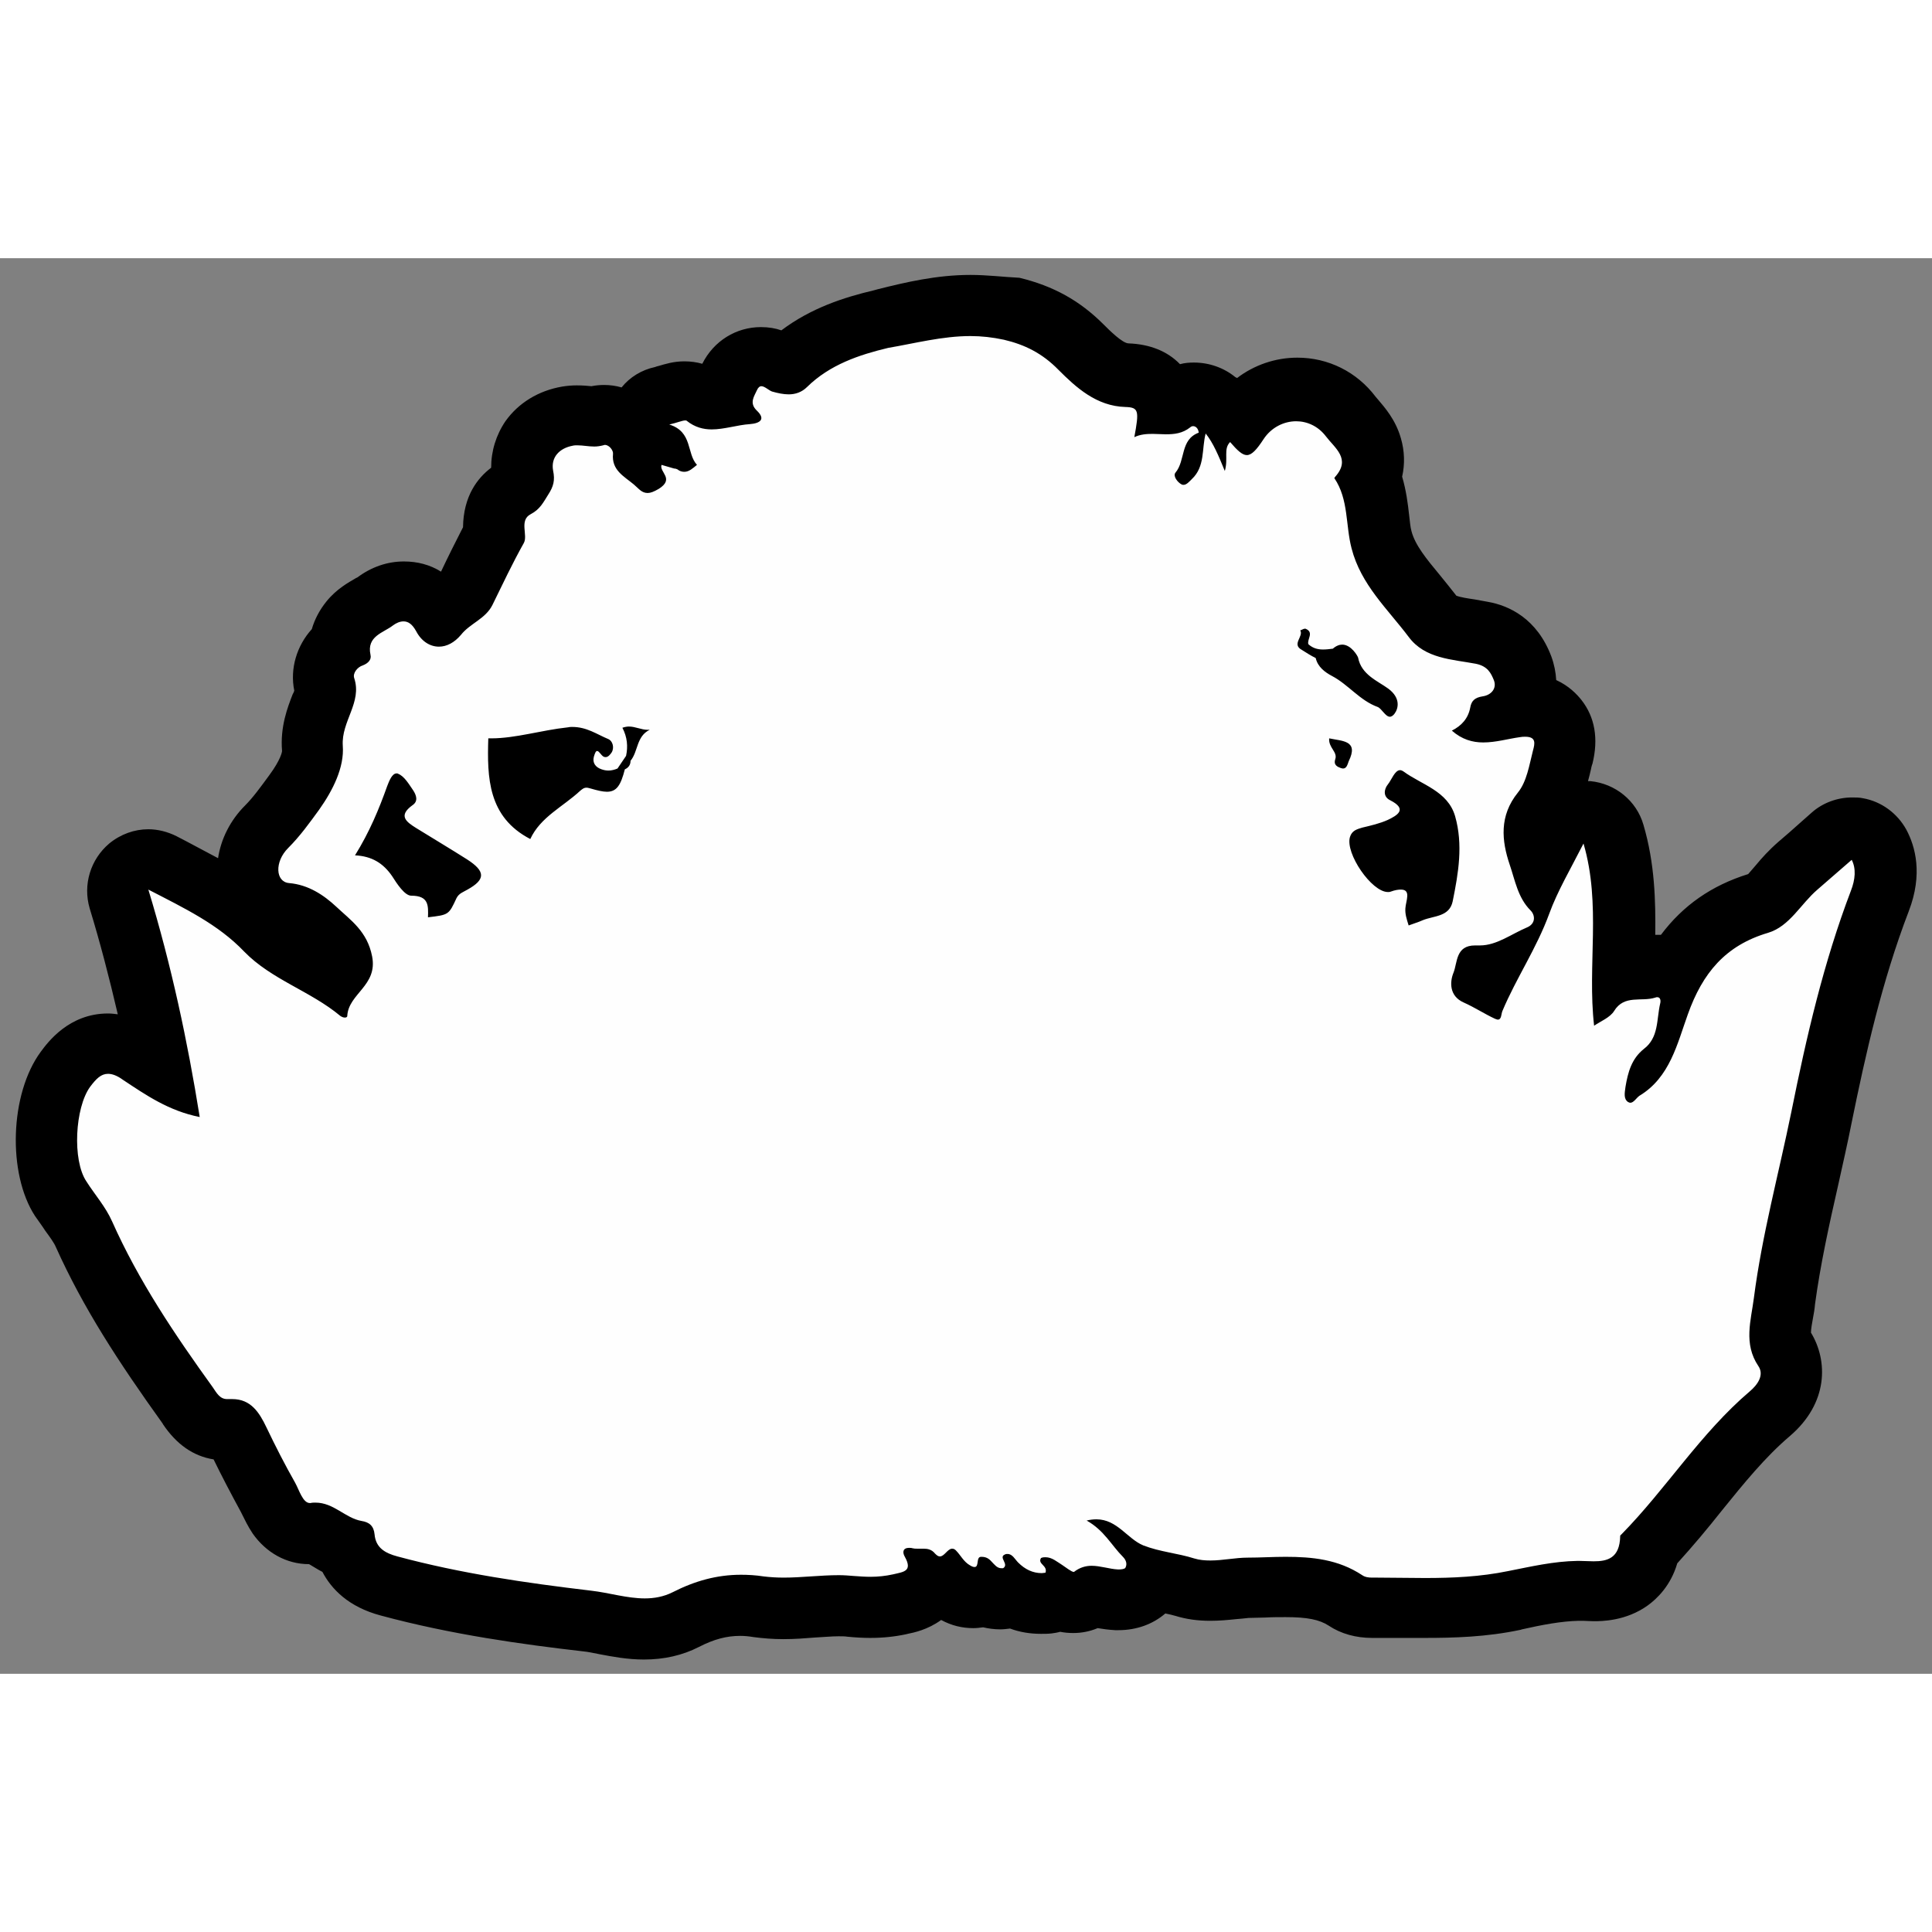
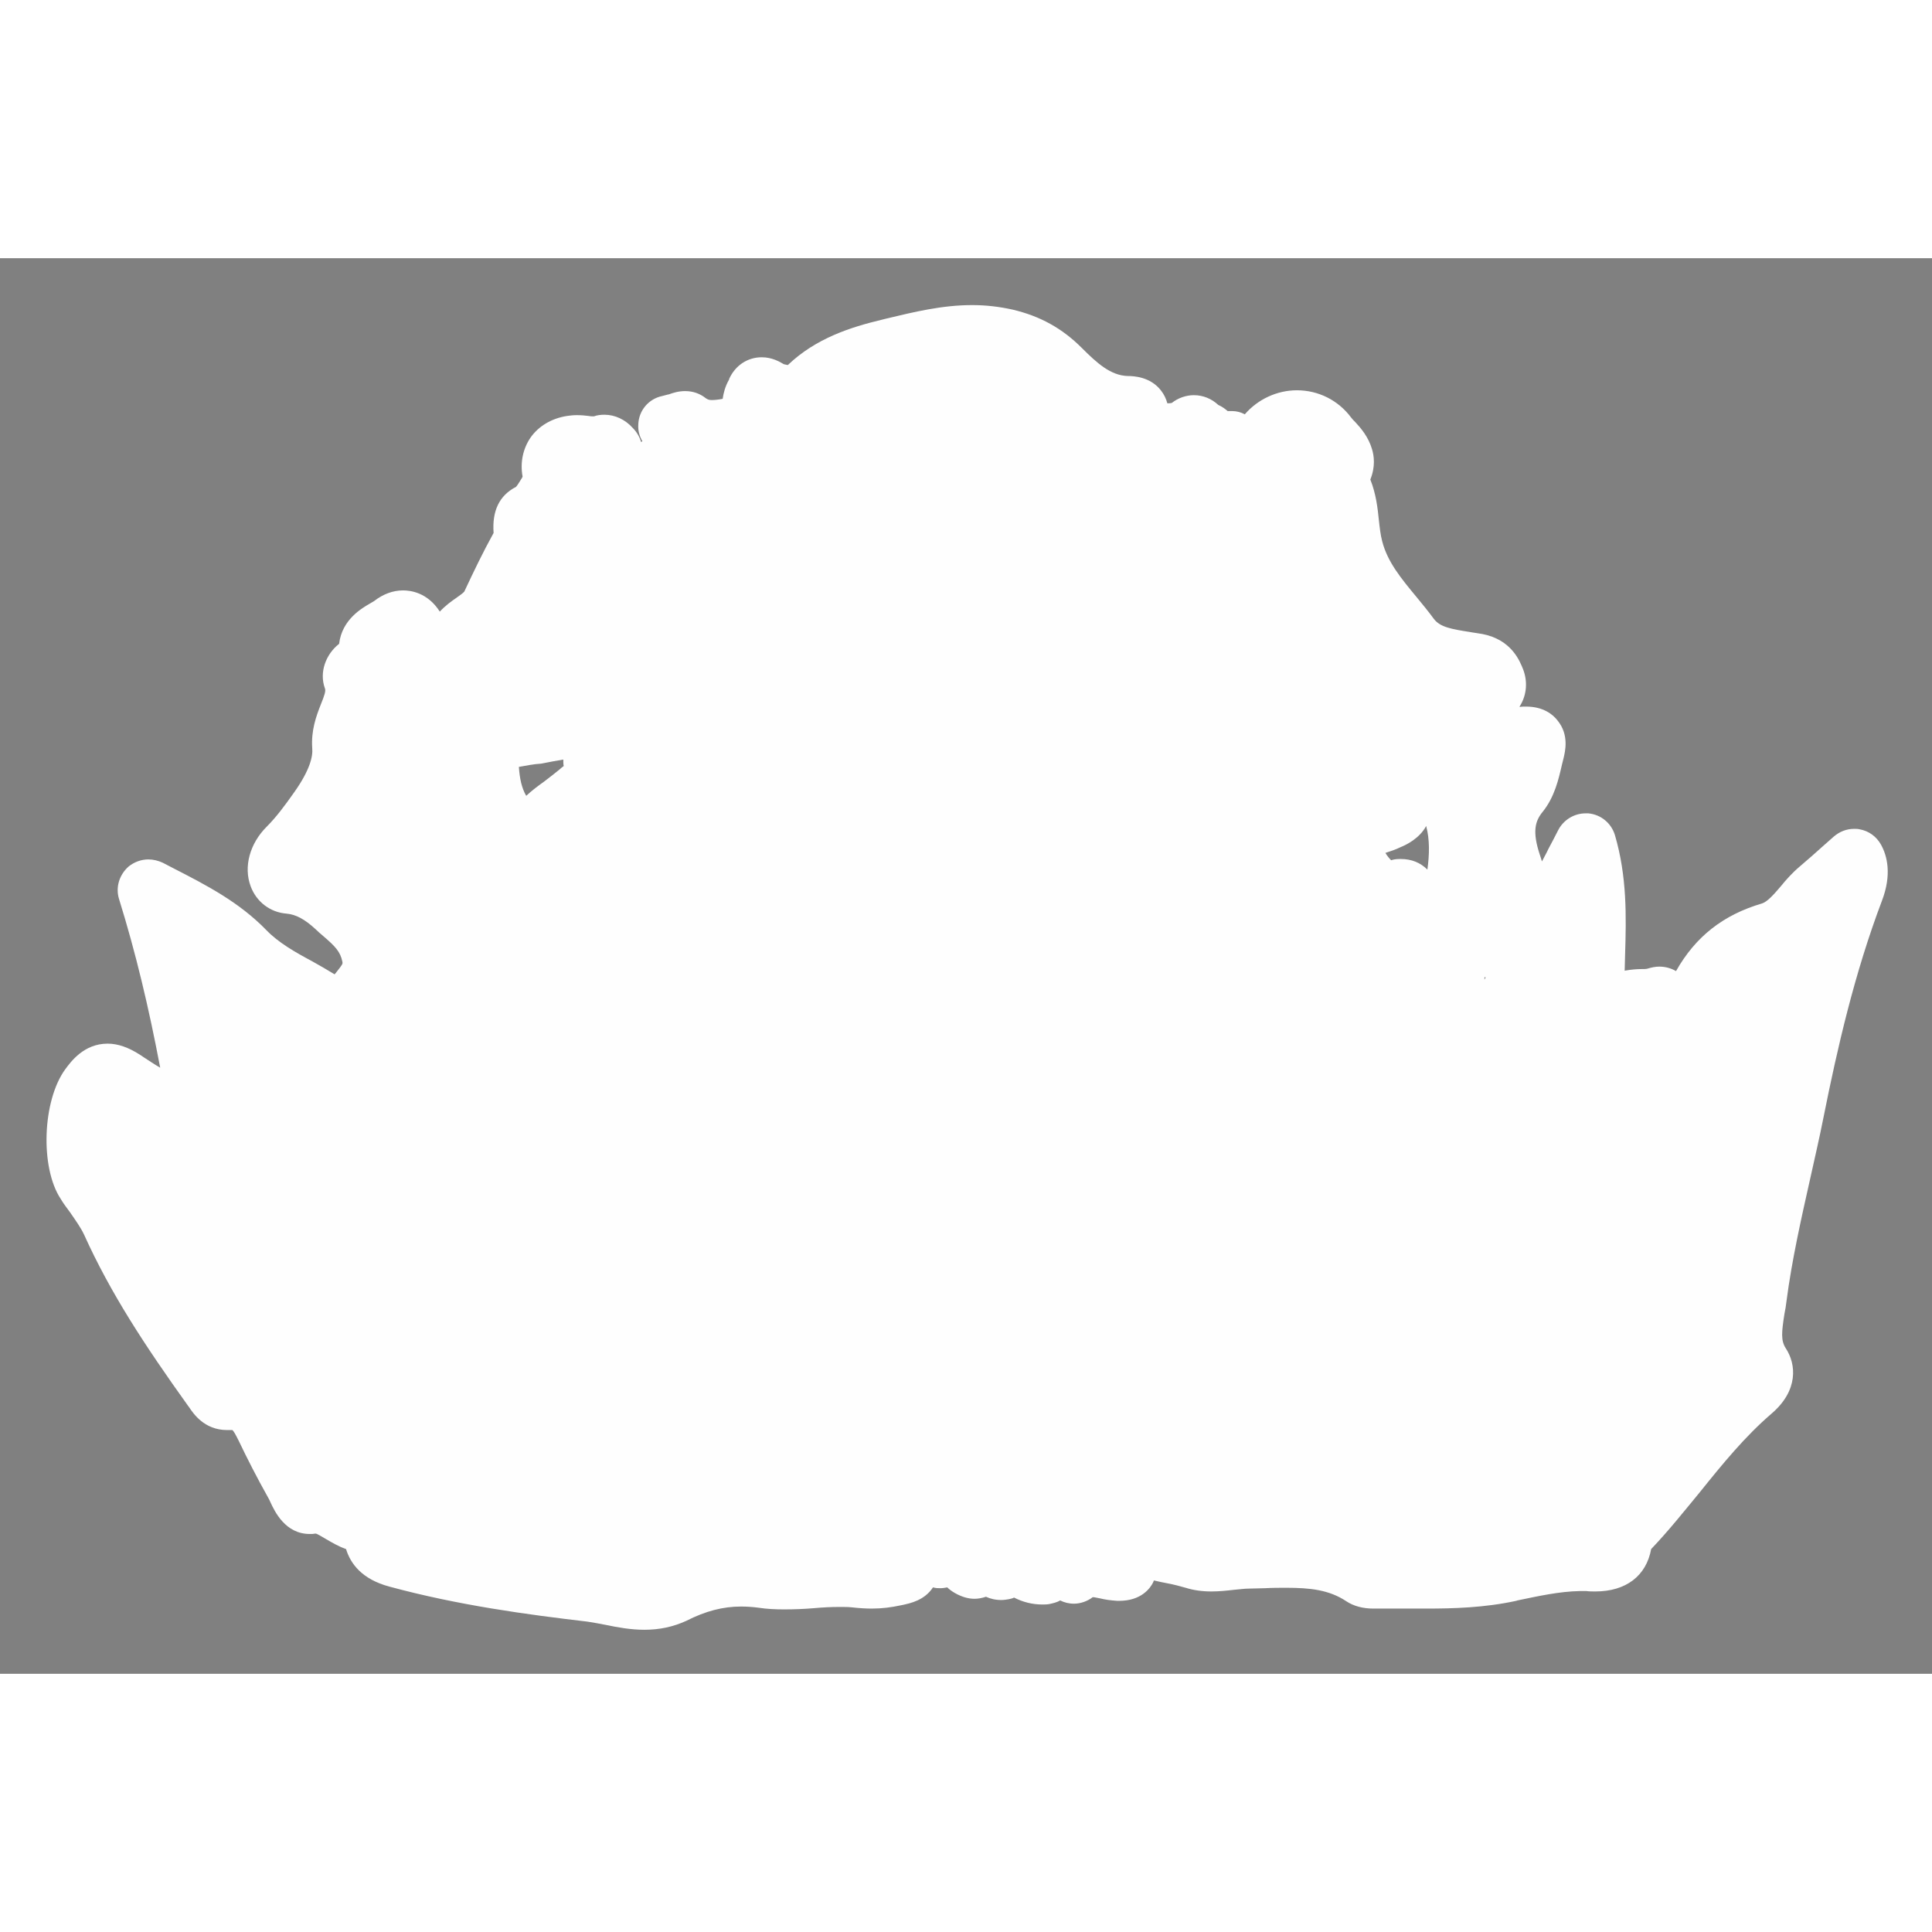
<svg xmlns="http://www.w3.org/2000/svg" version="1.1" id="Livello_1" x="0px" y="0px" viewBox="0 0 474 347.3" style="enable-background:new 0 0 474 347.3;" width="50" height="50" xml:space="preserve">
  <rect x="0" y="0" width="474" height="347.3" fill="#808080" stroke="none" />
  <style type="text/css">
	.st0{fill:#FEFEFE;}
</style>
  <g>
    <g>
      <path class="st0" d="M158.1,336.5c-3.4,0-6.6-0.6-9.5-1.2c-1.6-0.3-3.1-0.6-4.5-0.8c-14.5-1.7-31.7-4-48.6-8.6    c-6.7-1.8-9.5-5.6-10.6-9.2c-2-0.7-3.6-1.7-5-2.5c-0.9-0.5-2.1-1.3-2.5-1.3c-0.5,0.1-0.9,0.1-1.4,0.1c-6,0-8.6-5.5-9.7-7.9    c-0.2-0.4-0.3-0.7-0.5-1c-2.8-5-5.1-9.5-7.2-13.9c-0.9-1.8-1.3-2.5-1.6-2.7l0,0c-0.1,0-0.2,0-0.3,0c-0.3,0-0.7,0-1,0    c-5.6,0-8.3-4.1-9.3-5.6c-0.1-0.1-0.2-0.3-0.3-0.4c-10.6-14.8-19-27.6-25.5-42c-0.8-1.7-2.1-3.5-3.4-5.4c-0.8-1.1-1.6-2.1-2.3-3.3    c-5.1-7.7-4.5-24.1,1.1-31.8c1.4-1.9,4.6-6.3,10.4-6.3c2.5,0,5.1,0.9,7.9,2.7l0.9,0.6c1.4,0.9,2.7,1.8,4.1,2.6    c-2.8-14.8-6-28.2-10.1-41.4c-0.9-2.9,0.1-6,2.4-8c1.4-1.1,3.1-1.7,4.8-1.7c1.2,0,2.4,0.3,3.5,0.8l2.5,1.3    c8.4,4.3,16.3,8.4,23,15.3c2.9,3,6.9,5.3,11.2,7.6c1.8,1,3.7,2.1,5.5,3.2c0.1-0.2,0.3-0.3,0.4-0.5c1.6-2,1.6-2.1,1.5-2.6    c-0.5-2.5-1.8-3.8-4.7-6.3c-0.7-0.6-1.3-1.1-1.9-1.7c-2.6-2.4-4.8-3.6-7.1-3.8c-4-0.3-7.4-2.9-8.8-6.7c-1.8-4.8-0.2-10.5,3.9-14.6    c2.4-2.4,4.4-5.1,6.8-8.5c3.9-5.5,4.6-8.9,4.4-10.8c-0.3-4.4,1-7.9,2.1-10.7c0.9-2.2,1.3-3.4,1-4c-1.4-3.9,0.2-8.3,3.5-10.9    c0.7-6,5.7-8.8,7.6-9.9c0.3-0.2,0.8-0.5,1-0.6c2.2-1.7,4.6-2.6,7.1-2.6c1.8,0,6,0.5,9,5.2c1.4-1.5,2.8-2.5,4.1-3.4    c0.7-0.5,1.7-1.2,1.9-1.5l0.1-0.2c2.2-4.7,4.5-9.5,7.1-14.2c-0.4-5.4,1.4-9.2,5.5-11.3c0.2-0.2,0.6-0.8,0.9-1.3    c0.2-0.3,0.3-0.5,0.5-0.8c0.1-0.2,0.2-0.3,0.2-0.4v-0.1c-0.6-3.4,0.1-6.7,1.9-9.4c2-2.9,5.2-4.8,9-5.4c0.8-0.1,1.5-0.2,2.4-0.2    c1.1,0,2.1,0.1,2.9,0.2c0.5,0.1,1,0.1,1.3,0.1c0.8-0.3,1.7-0.4,2.6-0.4c2.6,0,5.1,1.2,6.9,3.2c1,1,1.7,2.2,2.1,3.5    c0.1-0.1,0.2-0.1,0.3-0.2c-0.7-1.2-1.1-2.6-1-4.1c0.1-3.4,2.5-6.3,5.9-7c0.5-0.1,1-0.3,1.6-0.4c1.1-0.4,2.4-0.8,4-0.8    c1.9,0,3.6,0.6,5,1.7c0.4,0.3,0.8,0.5,1.5,0.5s1.7-0.1,2.7-0.3c0.2-1.4,0.6-3,1.5-4.6c0.1-0.1,0.1-0.2,0.1-0.3    c1.5-3.3,4.5-5.3,8-5.3c2.5,0,4.4,1.1,5.4,1.7c0.5,0.1,0.8,0.2,1,0.2c6.9-6.6,15.5-9.3,23-11.1l1.2-0.3c6.7-1.6,13.6-3.3,21-3.3    c3.5,0,6.7,0.4,9.9,1.1c6.8,1.6,12.2,4.6,17,9.4c3.7,3.7,7.1,6.8,11.3,6.9c1.5,0,5.5,0.2,8.1,3.5c0.8,1,1.3,2.1,1.6,3.2    c0.8,0,1.1-0.1,1.1-0.1c1.5-1.2,3.5-1.9,5.4-1.9c2.3,0,4.4,0.9,6,2.4c0.9,0.4,1.6,0.9,2.3,1.5c0.3,0,0.5,0,0.8,0    c0.1,0,0.2,0,0.3,0c1.1,0,2.2,0.3,3.1,0.8c3.2-3.7,7.9-5.9,12.8-5.9c5.2,0,10.1,2.4,13.3,6.7c0.2,0.3,0.6,0.7,1,1.1    c1.4,1.5,3.2,3.6,4.1,6.6c0.5,1.6,0.9,4.3-0.4,7.5c1.4,3.5,1.8,7,2.1,10c0.2,1.8,0.4,3.6,0.8,5.1c1.3,5.1,4.6,9.1,8.5,13.8    c1.4,1.7,2.8,3.4,4.2,5.3c1.5,2,4.3,2.5,8.8,3.2c1,0.2,2.1,0.3,3.1,0.5c7.2,1.4,9.2,6.7,10,8.7c1.1,2.9,0.9,6.1-0.7,8.8    c-0.1,0.1-0.1,0.2-0.2,0.4c0.5-0.1,1.1-0.1,1.6-0.1c4.2,0,6.6,1.9,7.8,3.5c2.8,3.5,1.8,7.5,1.4,9.2c-0.1,0.5-0.3,1.1-0.4,1.6    c-0.8,3.5-1.8,7.9-4.7,11.5c-1.9,2.3-2.6,4.9-0.7,10.6c0.2,0.5,0.3,1,0.5,1.6c0.5-1,1.1-2,1.6-3.1c0.8-1.5,1.6-3,2.4-4.6    c1.3-2.5,3.9-4.1,6.7-4.1c0.2,0,0.5,0,0.7,0c3.1,0.3,5.6,2.4,6.5,5.3c3,10.2,2.8,20,2.5,29.5c0,1.3-0.1,2.6-0.1,3.8    c1.6-0.3,3.1-0.4,4.2-0.4c0.5,0,1.1,0,1.4-0.1c1-0.3,1.9-0.5,2.9-0.5c1.5,0,2.9,0.4,4.1,1.1c4.8-8.5,11.6-13.8,21.1-16.6    c1.3-0.4,2.9-2.2,4.6-4.2c1.3-1.6,2.8-3.3,4.7-4.9c1.9-1.6,3.8-3.3,5.7-5c0.9-0.8,1.7-1.5,2.6-2.3c1.4-1.2,3.1-1.9,5-1.9    c0.4,0,0.9,0,1.3,0.1c2.3,0.4,4.2,1.8,5.3,3.8c1.5,2.7,2.7,7.3,0.2,13.8c-6.7,17.7-10.9,36-14.3,53c-1,5.1-2.2,10.2-3.3,15.2    c-2.2,9.8-4.5,20-5.8,30c-0.1,1-0.3,2.1-0.5,3.1c-0.7,4.5-0.9,6.5,0.3,8.4c2.6,3.9,3.2,10.4-3.5,16.1    c-6.5,5.6-11.9,12.2-17.6,19.3c-3.8,4.6-7.6,9.4-11.9,13.9c-1.2,6.6-6.2,10.4-13.7,10.4l0,0c-0.8,0-1.5,0-2.2-0.1    c-0.5,0-1,0-1.4,0h-0.2c-5,0.1-10,1.2-15.3,2.3l-0.3,0.1c-7.8,1.7-15.5,1.9-22,1.9c-2,0-4,0-6.1,0c-2,0-3.9,0-5.9,0h-1.1    c-2.5,0-4.8-0.6-6.6-1.8c-4.2-2.8-8.9-3.3-14.7-3.3c-1.7,0-3.4,0-5.2,0.1c-1.3,0-2.6,0.1-4,0.1c-1.1,0-2.4,0.2-3.7,0.3    c-1.7,0.2-3.6,0.4-5.5,0.4c-2.3,0-4.4-0.3-6.3-0.9c-1.4-0.4-2.9-0.8-4.5-1.1c-1-0.2-2.1-0.4-3.3-0.7c-0.1,0.2-0.1,0.3-0.2,0.5    c-0.7,1.4-2.9,4.5-8.3,4.5c-0.2,0-0.3,0-0.5,0c-1.6-0.1-3-0.3-4.2-0.6c-0.7-0.1-1.3-0.3-1.8-0.3c-1.3,1-3,1.6-4.6,1.6    c-1.3,0-2.4-0.3-3.4-0.8c-0.8,0.5-1.8,0.7-2.7,0.9c-0.6,0.1-1.2,0.1-1.7,0.1c-2.4,0-4.8-0.6-6.9-1.7c-0.4,0.2-0.8,0.3-1.3,0.4    c-0.6,0.1-1.2,0.2-1.8,0.2c-1.5,0-2.7-0.3-3.8-0.8c-0.9,0.3-1.9,0.5-2.8,0.5c-1.6,0-3.2-0.5-4.8-1.4c-0.7-0.4-1.4-0.9-1.9-1.4    c-0.5,0.1-1.1,0.2-1.7,0.2c-0.5,0-1.1,0-1.8-0.2c-2.1,3.2-5.6,3.9-7.4,4.3l-0.5,0.1c-2.3,0.5-4.6,0.8-7.1,0.8    c-1.5,0-3.1-0.1-4.9-0.3c-0.9-0.1-1.9-0.1-3-0.1c-2,0-4.1,0.1-6.3,0.3c-2.3,0.2-4.8,0.3-7.3,0.3c-2.2,0-4.3-0.1-6.2-0.4    c-1.5-0.2-3-0.3-4.4-0.3c-4.4,0-8.7,1.1-13.4,3.5C165.1,335.8,161.8,336.5,158.1,336.5z M364.2,177c0.1-0.2,0.2-0.4,0.3-0.6    c-0.1,0-0.2,0-0.3,0C364.2,176.5,364.2,176.7,364.2,177C364.1,176.9,364.2,176.9,364.2,177z M343.7,147.4c2.6,0,4.8,0.9,6.5,2.6    c0.5-3.7,0.6-7.3-0.3-10.7c-1.6,3-4.8,4.6-6.3,5.2c-1.2,0.6-2.5,1-3.7,1.4c0.4,0.7,0.9,1.3,1.4,1.8    C342.2,147.4,343,147.4,343.7,147.4z M127.3,124.8c0.2,2.9,0.7,5.2,1.8,7.1c1.5-1.4,3-2.5,4.4-3.5c1.3-1,2.6-2,3.7-2.9    c0.3-0.3,0.7-0.6,1.1-0.9c-0.1-0.5-0.1-1.1-0.1-1.6c-1.7,0.3-3.5,0.6-5.4,1C130.9,124.1,129.1,124.5,127.3,124.8z" />
-       <path d="M238.1,19.1c2.7,0,5.4,0.3,8.2,0.9c5.1,1.2,9.4,3.3,13.4,7.4c4.3,4.3,9.3,8.9,16.4,9.1c3.3,0.1,3.4,0.9,2.2,7.4    c1.5-0.7,3-0.8,4.5-0.8c1.1,0,2.1,0.1,3.2,0.1c2.1,0,4.1-0.2,6-1.7c0.2-0.2,0.5-0.3,0.7-0.3c0.7,0,1.3,0.6,1.4,1.6    c-4.6,1.7-3.2,6.8-5.7,9.8c-0.7,0.8,0.5,2.4,1.5,2.9c0.2,0.1,0.3,0.1,0.5,0.1c0.7,0,1.4-0.8,2-1.4c3.3-3.1,2.4-7.4,3.4-11.2    c1.9,2.4,3.1,5.3,4.7,9.2c0.9-3.1-0.4-5.4,1.3-7.1c1.8,2.1,3,3.2,4.1,3.2c1.2,0,2.4-1.3,4.1-3.9c1.9-2.9,5-4.4,8-4.4    c2.7,0,5.4,1.2,7.3,3.7c2.2,2.9,6.2,5.5,2.3,9.9c-0.1,0.1-0.3,0.4-0.2,0.4c3.5,5.2,2.7,11.5,4.2,17.2c2.3,8.9,8.8,14.8,14,21.7    c4,5.4,10.7,5.5,16.5,6.6c2.9,0.6,3.7,2.3,4.4,4c0.8,2-0.6,3.7-2.8,4c-1.8,0.3-2.7,1-3,2.8c-0.5,2.6-2.1,4.4-4.5,5.6    c2.5,2.2,5.1,2.9,7.7,2.9c3.1,0,6.1-0.9,9-1.3c0.5-0.1,0.9-0.1,1.3-0.1c2.7,0,2.4,1.6,1.9,3.4c-0.9,3.5-1.5,7.6-3.7,10.3    c-4.6,5.7-4,11.8-2,17.7c1.3,3.8,2,8.1,5.1,11.2c1.2,1.2,1.3,3.3-0.9,4.2c-3.8,1.6-7.4,4.4-11.5,4.4c-0.2,0-0.4,0-0.6,0    s-0.4,0-0.6,0c-4.8,0-4.3,4.2-5.3,6.7c-0.9,2.2-1.1,5.7,2.5,7.3c2.7,1.2,5.1,2.8,7.7,4c0.3,0.1,0.5,0.2,0.7,0.2    c0.9,0,0.8-1.4,1.1-2.1c3.4-8.1,8.4-15.4,11.5-23.9c2-5.5,5.3-11.1,8.4-17.2c4.4,15,0.9,29.8,2.6,44.7c1.6-1.1,3.9-2,4.9-3.6    c2.5-4.1,6.7-2.2,10.1-3.3c0.2-0.1,0.4-0.1,0.5-0.1c0.8,0,0.9,0.9,0.7,1.6c-0.9,3.9-0.3,8.3-4,11.1c-3,2.4-3.9,5.7-4.5,9.3    c-0.2,1.5-0.5,2.9,0.6,3.7c0.2,0.1,0.4,0.2,0.6,0.2c0.8,0,1.5-1.2,2.2-1.7c7.5-4.5,9.3-12.8,11.9-20c3.6-10.1,9.2-16.9,19.7-20    c5.3-1.6,8-7.1,12.1-10.6c2.8-2.4,5.6-4.9,8.4-7.3c1.1,2.1,0.9,4.8-0.2,7.6c-6.7,17.6-10.9,35.8-14.6,54.2    c-3.1,15.2-7.2,30.2-9.2,45.7c-0.7,5.5-2.6,11.2,1.1,16.7c1.5,2.2-0.2,4.6-2.1,6.2c-12.1,10.3-20.5,23.9-31.5,35.1    c-0.1,0.1-0.3,0.2-0.3,0.4c-0.1,5.5-3.2,6.2-6.5,6.2c-1.2,0-2.5-0.1-3.6-0.1c-0.1,0-0.2,0-0.4,0c-5.9,0.1-11.4,1.4-17,2.5    c-6.8,1.4-13.6,1.7-20.4,1.7c-4,0-8-0.1-11.9-0.1c-0.4,0-0.7,0-1.1,0l0,0c-0.8,0-1.7-0.1-2.4-0.6c-5.9-3.9-12.3-4.5-18.8-4.5    c-3.1,0-6.2,0.2-9.3,0.2c-3,0-6.1,0.7-9.1,0.7c-1.4,0-2.7-0.1-4-0.5c-4.1-1.3-8.4-1.6-12.5-3.2c-3.9-1.6-6.4-6.4-11.5-6.4    c-0.8,0-1.6,0.1-2.4,0.3c4.3,2.4,6.1,6.1,8.9,8.9c0.8,0.8,1.1,1.8,0.6,2.7c-0.2,0.3-1,0.4-1.6,0.4c-0.1,0-0.1,0-0.2,0    c-2.1-0.1-4.3-0.9-6.5-0.9c-1.4,0-2.9,0.4-4.3,1.5h-0.1c-0.5,0-1.9-1.1-2.8-1.7c-1.3-0.8-2.5-1.9-4.1-1.9c-0.3,0-0.7,0-1.1,0.2    c-0.9,1.5,1.7,1.8,1.1,3.6c-0.3,0-0.6,0.1-0.9,0.1c-2.2,0-4.1-0.9-5.8-2.6c-0.8-0.8-1.4-2.1-2.6-2.1c-0.2,0-0.4,0-0.6,0.1    c-1.8,0.7,1.1,2.4-0.5,3.4c-0.1,0-0.3,0-0.4,0c-1.1,0-1.7-0.9-2.4-1.6c-0.7-0.8-1.4-1.2-2.5-1.2h-0.1c-1.3,0-0.4,2.5-1.6,2.5    c-0.3,0-0.6-0.1-1.1-0.4c-1.6-0.9-2.3-2.5-3.5-3.7c-0.3-0.3-0.6-0.4-0.9-0.4c-1.1,0-1.9,1.9-3,1.9c-0.4,0-0.7-0.2-1.2-0.7    c-0.8-1-1.8-1.2-2.8-1.2c-0.5,0-1.1,0-1.6,0c-0.4,0-0.7,0-1.1-0.1c-0.3-0.1-0.6-0.1-0.9-0.1c-1.4,0-1.7,1-1,2.2    c2,3.6-0.4,3.7-2.9,4.3c-1.8,0.4-3.7,0.6-5.5,0.6c-1.4,0-2.7-0.1-4.1-0.2c-1.2-0.1-2.5-0.2-3.7-0.2c-4.5,0-9.1,0.6-13.5,0.6    c-1.7,0-3.4-0.1-5-0.3c-1.9-0.3-3.8-0.4-5.5-0.4c-5.9,0-11.3,1.5-16.8,4.3c-2.2,1.1-4.5,1.5-6.8,1.5c-4.4,0-8.8-1.4-13.2-1.9    c-16-1.9-31.9-4.2-47.5-8.4c-3-0.8-5.3-2.1-5.6-5.4c-0.2-2.1-1.3-3-3.2-3.3c-4-0.7-6.8-4.5-11.3-4.5c-0.4,0-0.8,0-1.2,0.1    c-0.1,0-0.1,0-0.2,0c-1.7,0-2.6-3.2-3.6-5c-2.5-4.4-4.8-8.9-7-13.5c-1.8-3.8-3.9-7-8.4-7c-0.3,0-0.6,0-1,0c-0.1,0-0.2,0-0.3,0    c-1.8,0-2.6-1.6-3.5-2.9c-9.3-12.9-18.2-26.1-24.7-40.7c-1.6-3.6-4.2-6.5-6.3-9.8c-3.5-5.2-2.8-18.1,0.9-23.2    c1.5-2,2.7-3.2,4.4-3.2c1,0,2.2,0.4,3.7,1.5c5.6,3.7,11.2,7.6,18.8,9.1c-3-18.7-6.9-37-12.6-55.8c8.9,4.6,17.1,8.5,23.5,15.2    c6.7,6.9,16.3,9.7,23.6,15.8c0.3,0.2,0.7,0.4,1.1,0.4c0.3,0,0.6-0.1,0.6-0.4c0.3-5.5,7.5-7.4,6.1-14.6c-1.2-6.2-5.3-8.9-8.8-12.2    c-3-2.8-6.8-5.4-11.6-5.8c-3.3-0.3-3.6-5.2-0.2-8.6c2.9-2.9,5.2-6.1,7.6-9.4c3.4-4.8,6.2-10.4,5.8-15.7c-0.4-6,4.8-10.6,2.8-16.6    c-0.4-1.2,0.8-2.7,2.1-3.1c1.3-0.5,2.2-1.4,1.9-2.6c-1-4.6,3.2-5.4,5.5-7.2c0.8-0.6,1.7-1,2.6-1c1.1,0,2.1,0.6,3.1,2.4    c1.3,2.5,3.4,3.8,5.6,3.8c1.9,0,3.8-1,5.4-2.9c2.2-2.8,6-3.9,7.7-7.3c2.5-5.1,4.9-10.2,7.7-15.2c1.1-1.9-1.2-5.6,1.7-7.1    c2.3-1.2,3.1-2.9,4.3-4.8c1.3-2,1.7-3.5,1.2-5.9c-0.6-3.3,1.6-5.5,4.8-6.1c0.4-0.1,0.8-0.1,1.1-0.1c1.4,0,2.8,0.3,4.2,0.3    c0.7,0,1.4-0.1,2.2-0.3c0.1,0,0.2-0.1,0.4-0.1c1.1,0,2.1,1.4,2,2.2c-0.4,4,2.7,5.5,5.1,7.5c1.2,1,1.9,2.1,3.4,2.1    c0.7,0,1.5-0.3,2.7-1c4-2.5,0.1-4.1,0.7-5.9c1,0.3,2.1,0.6,3.1,0.9c0.3,0,0.6,0.1,0.8,0.2c0.6,0.5,1.2,0.6,1.7,0.6    c1.2,0,2.1-0.9,3.1-1.7c-2.6-2.8-1-8.1-6.8-9.9c1.8-0.4,3.2-1,3.9-1c0.2,0,0.3,0,0.4,0.1c2,1.6,4.1,2.1,6.1,2.1    c3.1,0,6.3-1.1,9.4-1.3c2.5-0.2,3.9-1.2,1.7-3.3c-2-1.9-0.6-3.6,0-5c0.3-0.7,0.7-1,1.1-1c0.8,0,1.8,1,2.6,1.3    c1.4,0.4,2.8,0.7,4.1,0.7c1.6,0,3.2-0.5,4.5-1.8c5.6-5.5,12.8-7.9,19.9-9.6C224.4,20.9,231.2,19.1,238.1,19.1 M341,112.5    c0.3,0,0.7-0.2,1.1-0.7c1-1.3,1.6-3.9-1.5-6.2c-2.6-1.9-6.6-3.4-7.4-7.6c-0.1-0.4-1.7-3.2-3.9-3.2c-0.7,0-1.5,0.3-2.3,1    c-0.8,0.1-1.6,0.2-2.4,0.2c-1.3,0-2.5-0.3-3.6-1.3c-0.4-1.2,1.5-2.9-0.7-3.8c0,0-0.1,0-0.2,0c-0.3,0-0.7,0.3-1.1,0.4    c0.9,1.5-2.2,3.4,0.4,4.8c1.1,0.7,2.2,1.4,3.4,2c0.5,2.2,2.3,3.5,4,4.4c4,2.1,6.8,6,11.2,7.6C339,110.5,339.9,112.5,341,112.5     M149.3,125.7c-0.6,0-1.1-0.1-1.7-0.3c-1.5-0.5-2.3-1.6-1.9-3.1c0.3-1,0.5-1.4,0.8-1.4c0.5,0,1,1.1,1.6,1.4    c0.2,0.1,0.4,0.1,0.5,0.1c0.6,0,1.1-0.6,1.5-1.2c0.7-1.3,0.1-2.8-0.8-3.2c-2.9-1.2-5.3-3-8.9-3c-0.4,0-0.7,0-1.1,0.1    c-6.5,0.7-12.8,2.7-18.8,2.7c-0.2,0-0.5,0-0.7,0c-0.3,9.6-0.1,19.3,10.3,24.7c2.5-5.4,8-7.9,12.2-11.8c0.5-0.4,0.9-0.8,1.6-0.8    c0.3,0,0.6,0.1,1,0.2c1.7,0.5,3,0.8,4,0.8c2.4,0,3.4-1.6,4.4-5.5c0.9-0.4,1.4-1.1,1.4-2.1l0,0c1.9-2.3,1.4-6,4.7-7.6    c-0.2,0-0.3,0-0.5,0c-1.6,0-3-0.8-4.6-0.8c-0.5,0-1,0.1-1.6,0.3c1.2,2.3,1.4,4.6,0.9,6.9c-0.7,1-1.4,2.1-2.1,3.1    C150.8,125.5,150,125.7,149.3,125.7 M329.5,125.2c0.9,0,1.1-1,1.4-1.8c2.5-5.1-1.5-4.9-4.8-5.6c-0.2,2.3,2.1,3.3,1.5,5.1    c-0.5,1.5,0.6,1.9,1.4,2.2C329.1,125.1,329.3,125.2,329.5,125.2 M340.5,155.5c0.2,0,0.5,0,0.7-0.1c1.1-0.4,1.9-0.5,2.5-0.5    c2.6,0,1.2,2.8,1.1,4.6c-0.1,1.4,0.3,2.6,0.8,4.2c1.3-0.5,2.4-0.8,3.5-1.3c2.7-1.1,6.5-0.8,7.3-4.6c1.4-6.9,2.6-13.9,0.6-20.9    c-1.8-6.2-8.2-7.7-12.7-11c-0.3-0.2-0.6-0.3-0.8-0.3c-1.3,0-2.1,2.4-3,3.5c-0.9,1.1-1.3,3,0.6,3.9c4.3,2.2,1.7,3.7-0.6,4.8    c-2,0.9-4.2,1.4-6.3,1.9c-1.3,0.4-2.5,0.7-3,2.3C330,146,336.5,155.5,340.5,155.5 M100.9,156.4L100.9,156.4    C101,156.4,101,156.4,100.9,156.4c4.3,0,4.2,2.4,4.1,5.3c5.1-0.6,5.1-0.6,7-4.7c0.6-1.2,1.7-1.5,2.7-2.1c4.5-2.5,4.4-4.5-0.1-7.4    c-4.1-2.6-8.3-5.1-12.5-7.7c-2.4-1.5-4.5-3-0.9-5.6c1.5-1,0.9-2.5,0.2-3.6c-1.1-1.6-2.2-3.5-3.7-4.1c-0.1-0.1-0.3-0.1-0.4-0.1    c-1.1,0-1.8,1.8-2.3,3.1c-2,5.6-4.3,11.2-7.9,17c4.1,0.2,6.9,1.9,9.1,5.1C97.4,153.5,99.3,156.4,100.9,156.4 M238.1,4.1L238.1,4.1    c-8.3,0-15.9,1.8-22.7,3.5l-1.1,0.3c-7.2,1.7-15.3,4.3-22.6,9.8c-1.4-0.5-3.1-0.8-5-0.8l0,0c-6.1,0-11.6,3.4-14.4,9    c-1.4-0.4-2.9-0.6-4.4-0.6c-2.7,0-4.8,0.7-6.2,1.1c-0.4,0.1-0.8,0.2-1,0.3c-3.3,0.7-6.2,2.5-8.2,5c-1.4-0.4-2.8-0.6-4.3-0.6l0,0    c-1,0-2.1,0.1-3.1,0.3c-0.9-0.1-2.2-0.2-3.6-0.2c-1.2,0-2.4,0.1-3.6,0.3c-5.8,1-10.7,4-13.9,8.5c-2.3,3.4-3.5,7.3-3.5,11.4    c-3.3,2.5-6.8,6.9-6.9,14.6c-1.9,3.7-3.7,7.3-5.4,10.9c-2.7-1.7-5.8-2.5-9.1-2.5c-4,0-7.9,1.3-11.4,3.9c-0.1,0.1-0.3,0.1-0.4,0.2    c-1.7,1-4.7,2.6-7.2,5.7c-1.7,2.1-2.9,4.4-3.6,6.8c-3.7,4.1-5.4,9.7-4.3,15.1c-0.1,0.3-0.2,0.6-0.4,0.9c-1.2,3.1-3.1,7.9-2.6,13.9    c0,0.2-0.3,2.1-3.1,5.9c-2.2,3-4,5.5-6,7.5c-3.6,3.6-5.9,8.2-6.6,12.9c-2.6-1.4-5.1-2.7-7.7-4.1c-0.8-0.4-1.7-0.9-2.5-1.3    c-2.2-1.1-4.6-1.7-6.9-1.7c-3.4,0-6.8,1.2-9.6,3.5c-4.6,3.9-6.5,10.1-4.8,15.9c2.6,8.5,4.8,17,6.9,26c-0.8-0.1-1.6-0.2-2.4-0.2    c-9.6,0-14.8,7.1-16.5,9.4C2.4,205,1.8,224.6,8.6,235c0.9,1.3,1.8,2.5,2.5,3.6c1.1,1.5,2.2,3,2.6,4c6.7,14.9,15.3,28.1,26.2,43.3    l0.1,0.2c3.3,4.9,7.4,7.8,12.4,8.6c2,4.1,4.2,8.3,6.7,12.9c0.1,0.2,0.2,0.4,0.3,0.6c0.6,1.2,1.4,2.9,2.6,4.7    c3.3,4.7,8.3,7.5,13.8,7.5c0.1,0,0.1,0.1,0.2,0.1c0.9,0.5,1.9,1.2,3.1,1.8c2.2,4.2,6.4,8.6,14.3,10.7c17.4,4.7,34.9,7.1,49.7,8.8    c1.1,0.1,2.5,0.4,4,0.7c3.2,0.6,6.8,1.3,10.9,1.3c4.9,0,9.4-1,13.5-3.1c3.7-1.9,6.8-2.7,10.1-2.7c1.1,0,2.1,0.1,3.3,0.3    c2.3,0.3,4.7,0.5,7.3,0.5c2.8,0,5.3-0.2,7.8-0.4c2.1-0.1,4-0.3,5.7-0.3c0.8,0,1.6,0,2.2,0.1c2,0.2,3.9,0.3,5.6,0.3    c3.1,0,6-0.3,8.8-0.9c0.1,0,0.3-0.1,0.4-0.1c1.5-0.3,4.9-1,8.2-3.4c2.6,1.4,5.2,2,7.9,2c0.8,0,1.6-0.1,2.4-0.2    c1.3,0.3,2.7,0.5,4.2,0.5c0.8,0,1.6-0.1,2.4-0.2c2.4,0.9,5,1.3,7.6,1.3c0.9,0,1.7,0,2.6-0.1c0.7-0.1,1.4-0.2,2.1-0.4    c1,0.2,2.1,0.3,3.2,0.3c2.1,0,4.1-0.4,6-1.2c1.2,0.2,2.6,0.4,4.3,0.5c0.2,0,0.5,0,0.8,0c4.5,0,8.5-1.5,11.5-4.1    c1,0.2,1.8,0.4,2.5,0.6c2.6,0.8,5.4,1.2,8.5,1.2c2.3,0,4.4-0.2,6.3-0.4c1.2-0.1,2.3-0.2,3.1-0.3c1.4,0,2.7-0.1,4.1-0.1    c1.8-0.1,3.4-0.1,5-0.1c5.3,0,8.3,0.6,10.6,2.1c3,2,6.7,3,10.6,3h0.1h1c1.9,0,3.8,0,5.8,0s4.1,0,6.1,0c6.9,0,15.1-0.2,23.5-2    l0.3-0.1c4.9-1.1,9.6-2,13.9-2.1c0.2,0,0.7,0,1.1,0c0.7,0,1.6,0.1,2.6,0.1c1.9,0,7.9,0,13.3-3.9c2.2-1.6,5.6-4.8,7.2-10.3    c3.9-4.3,7.5-8.6,10.9-12.9c5.5-6.8,10.7-13.2,16.7-18.3c9.5-8.1,9.4-18.5,5.2-25.4c0-0.9,0.3-2.5,0.5-3.6c0.2-1,0.4-2.2,0.5-3.4    c1.3-9.6,3.4-19.2,5.7-29.3c1.1-5,2.3-10.2,3.3-15.3c3.4-16.7,7.4-34.6,14-51.8c3.5-9.1,1.6-15.9-0.6-20c-2.2-4-6.1-6.9-10.6-7.7    c-0.9-0.2-1.8-0.2-2.7-0.2c-3.6,0-7.2,1.3-9.9,3.7c-0.9,0.8-1.7,1.5-2.6,2.3c-1.9,1.7-3.7,3.3-5.6,4.9c-2.3,2-4.1,4-5.5,5.7    c-0.6,0.7-1.4,1.6-1.9,2.2c-9,2.8-16,7.7-21.4,14.9c-0.2,0-0.5,0-0.7,0s-0.5,0-0.7,0c0.1-8.3-0.1-17.5-2.9-27    c-1.7-5.9-6.9-10.1-13-10.7c-0.2,0-0.4,0-0.6,0c0.3-1,0.5-2,0.7-2.8c0.1-0.5,0.2-1,0.4-1.5c1.5-6.1,0.6-11.4-2.7-15.6    c-1.1-1.4-3.1-3.5-6.2-4.9c-0.1-1.9-0.5-3.9-1.2-5.8c-3.5-9.3-10.4-12.5-15.6-13.4c-1.2-0.2-2.3-0.4-3.3-0.6    c-1.4-0.2-3.4-0.5-4.4-0.9c-1.4-1.8-2.7-3.4-4-5c-3.4-4.1-6.1-7.4-7-10.8c-0.3-1-0.4-2.5-0.6-4.1c-0.3-2.7-0.7-5.9-1.7-9.3    c0.7-3.1,0.6-6.3-0.3-9.4c-1.3-4.6-4-7.6-5.6-9.5c-0.2-0.2-0.5-0.6-0.6-0.7c-4.6-6.1-11.6-9.6-19.2-9.6c-5.4,0-10.6,1.8-14.8,5    c-0.1-0.1-0.2-0.1-0.4-0.2c-2.8-2.3-6.4-3.6-10.2-3.6c-1.2,0-2.3,0.1-3.4,0.4c-3.1-3.2-7.4-4.9-12.6-5.1c-1.5,0-4.7-3.2-6.2-4.7    c-5.8-5.8-12.3-9.4-20.6-11.4C246.1,4.6,242.2,4.1,238.1,4.1L238.1,4.1L238.1,4.1z" />
    </g>
  </g>
</svg>